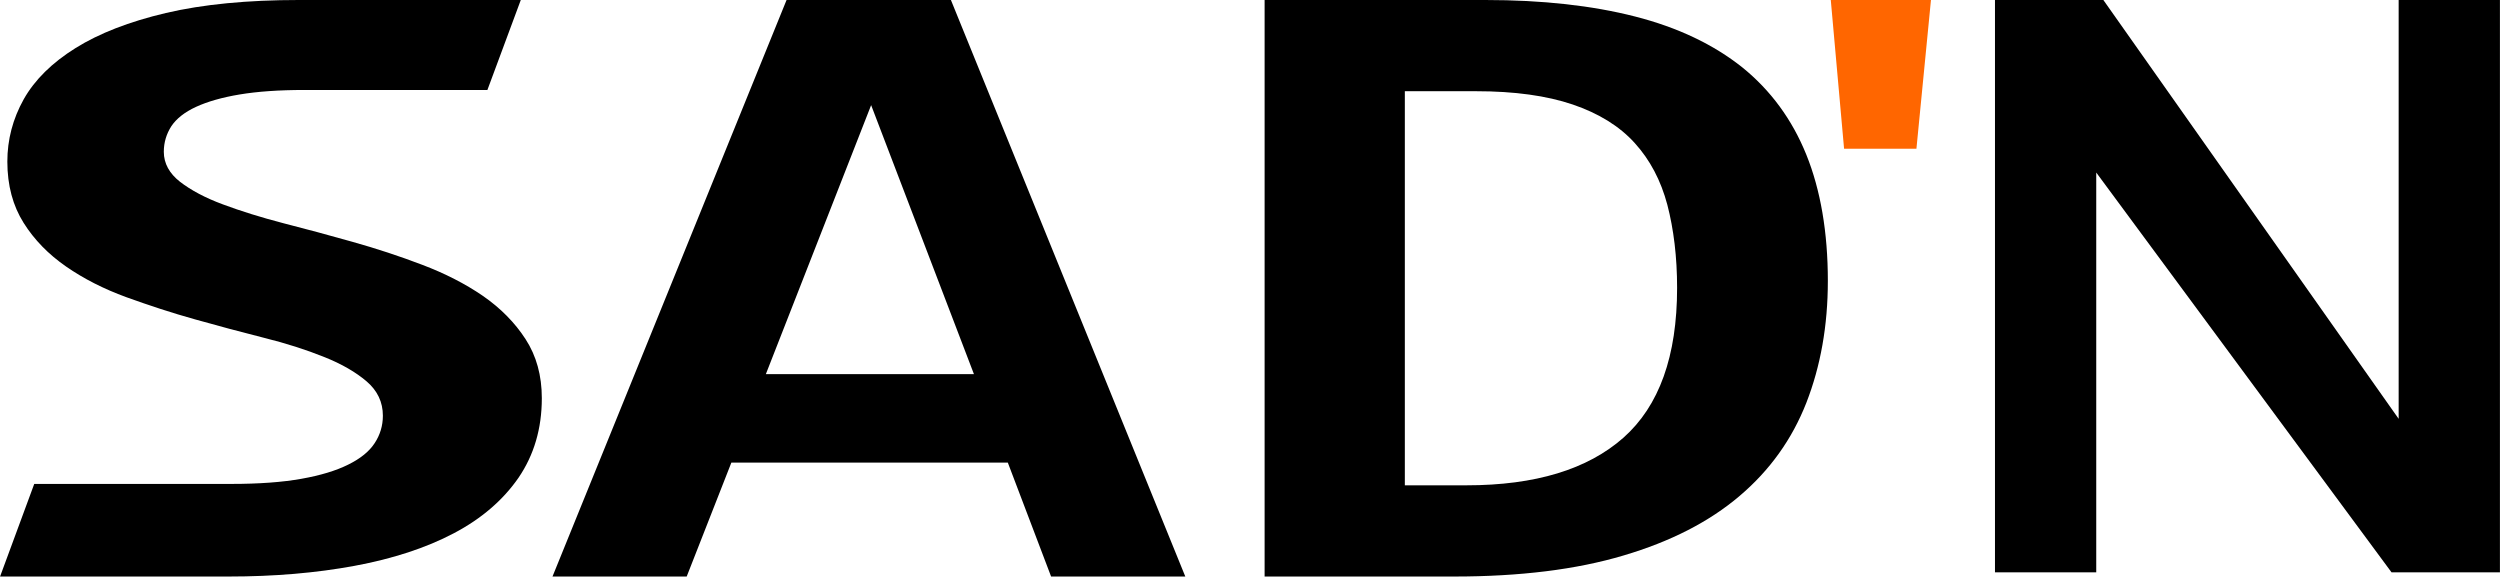
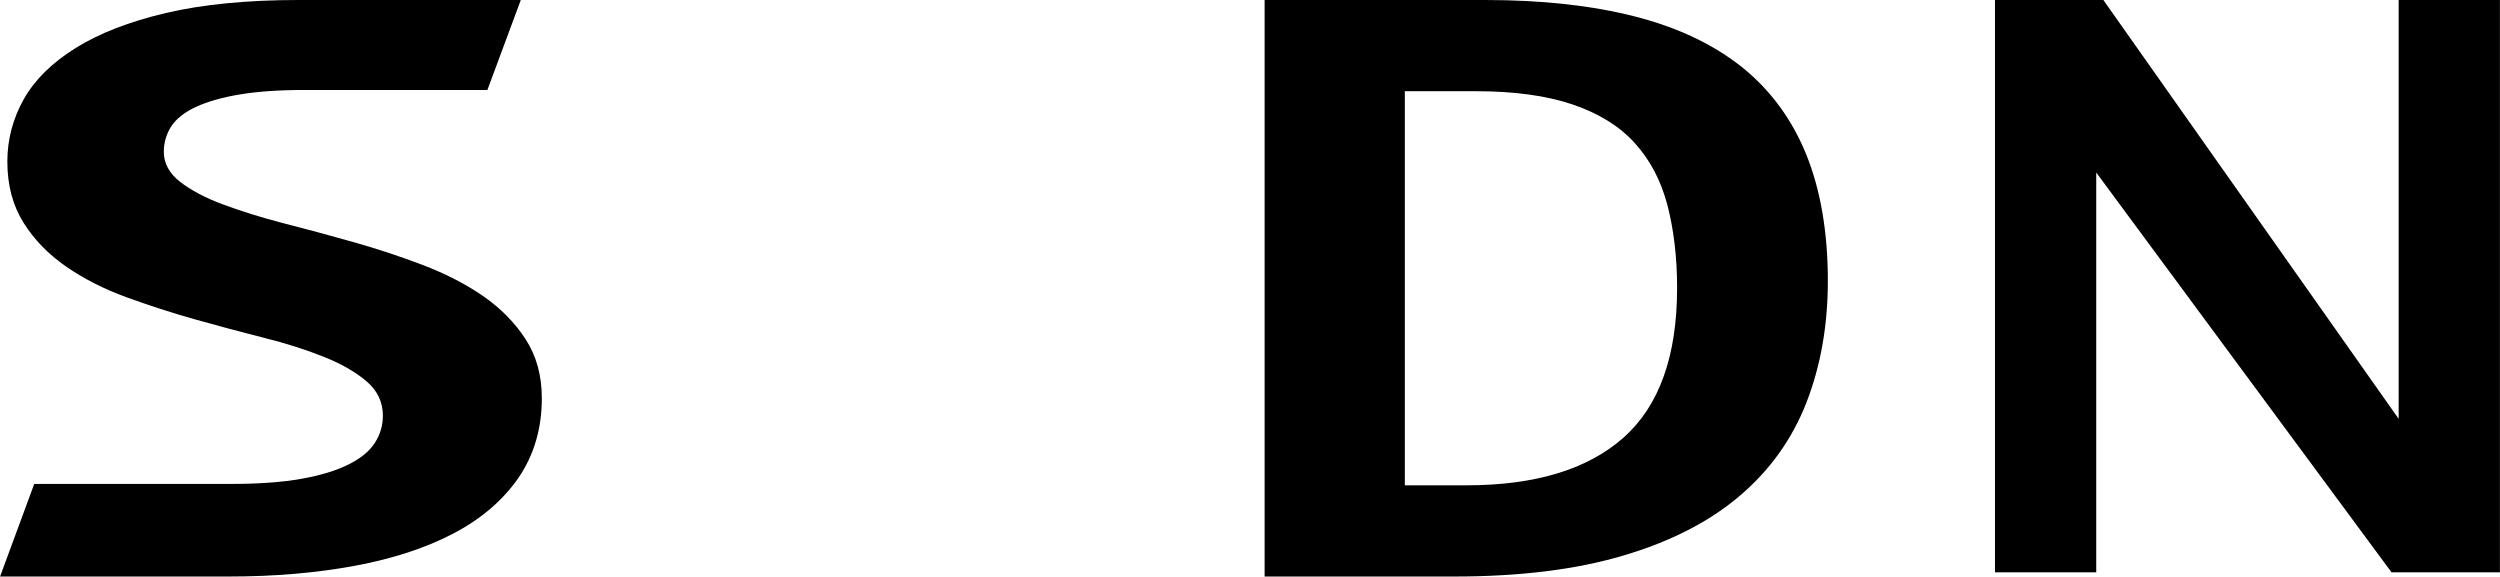
<svg xmlns="http://www.w3.org/2000/svg" xml:space="preserve" width="160.451mm" height="37.002mm" version="1.1" style="shape-rendering:geometricPrecision; text-rendering:geometricPrecision; image-rendering:optimizeQuality; fill-rule:evenodd; clip-rule:evenodd" viewBox="0 0 16169 3729">
  <defs>
    <style type="text/css">
   
    .fil0 {fill:black;fill-rule:nonzero}
    .fil1 {fill:#FF6600;fill-rule:nonzero}
   
  </style>
  </defs>
  <g id="Layer_x0020_1">
    <polygon class="fil0" points="12903,3702 12903,0 13604,0 13604,0 15514,2709 15514,0 16169,0 16169,3702 15468,3702 13558,1116 13558,3702 " />
-     <polygon class="fil1" points="12395,962 11927,962 11841,0 12489,0 " />
    <path class="fil0" d="M3504 2576c0,197 -51,367 -150,513 -100,145 -240,266 -419,360 -180,95 -395,165 -643,211 -249,46 -519,69 -814,69 -926,0 -489,0 -1478,0l221 -599c477,0 792,0 1275,0 178,0 329,-11 452,-33 125,-22 226,-53 304,-92 79,-39 136,-85 171,-139 35,-53 53,-113 53,-177 0,-88 -35,-162 -105,-222 -69,-59 -161,-113 -275,-158 -114,-46 -244,-88 -389,-124 -147,-37 -295,-77 -445,-119 -151,-42 -299,-91 -446,-144 -145,-53 -275,-119 -389,-198 -114,-79 -206,-173 -275,-283 -69,-110 -105,-241 -105,-396 0,-141 35,-276 106,-403 71,-126 184,-237 335,-331 152,-95 347,-171 585,-227 239,-56 526,-84 863,-84 384,0 1058,0 1432,0l-216 582c-361,0 -821,0 -1184,0 -165,0 -304,10 -418,29 -114,19 -208,46 -282,80 -74,34 -127,76 -160,125 -32,50 -49,105 -49,166 0,75 36,140 105,194 70,54 163,104 277,146 115,43 246,84 392,122 146,37 296,78 449,121 153,43 302,92 449,148 145,55 277,122 392,201 114,79 207,173 276,280 70,108 105,235 105,382z" />
    <path class="fil0" d="M11822 1818c0,288 -47,551 -139,787 -92,235 -236,437 -432,603 -195,166 -446,295 -751,385 -305,91 -670,136 -1096,136l-1225 0 0 -3729 1428 0c369,0 692,36 969,107 277,71 507,181 693,329 183,148 322,337 414,565 92,228 139,501 139,817zm-975 44c0,-200 -22,-379 -63,-537 -42,-158 -112,-291 -212,-401 -99,-109 -233,-191 -400,-248 -168,-57 -376,-86 -625,-86l-461 0 0 2549 399 0c445,0 783,-103 1015,-308 231,-205 347,-527 347,-969z" />
-     <path class="fil0" d="M6798 3729l-280 -737 -1788 0 -289 737 -868 0 1514 -3729 1063 0 1516 3729 -868 0zm-1164 -3049l-681 1740 1346 0 -665 -1740z" />
  </g>
</svg>